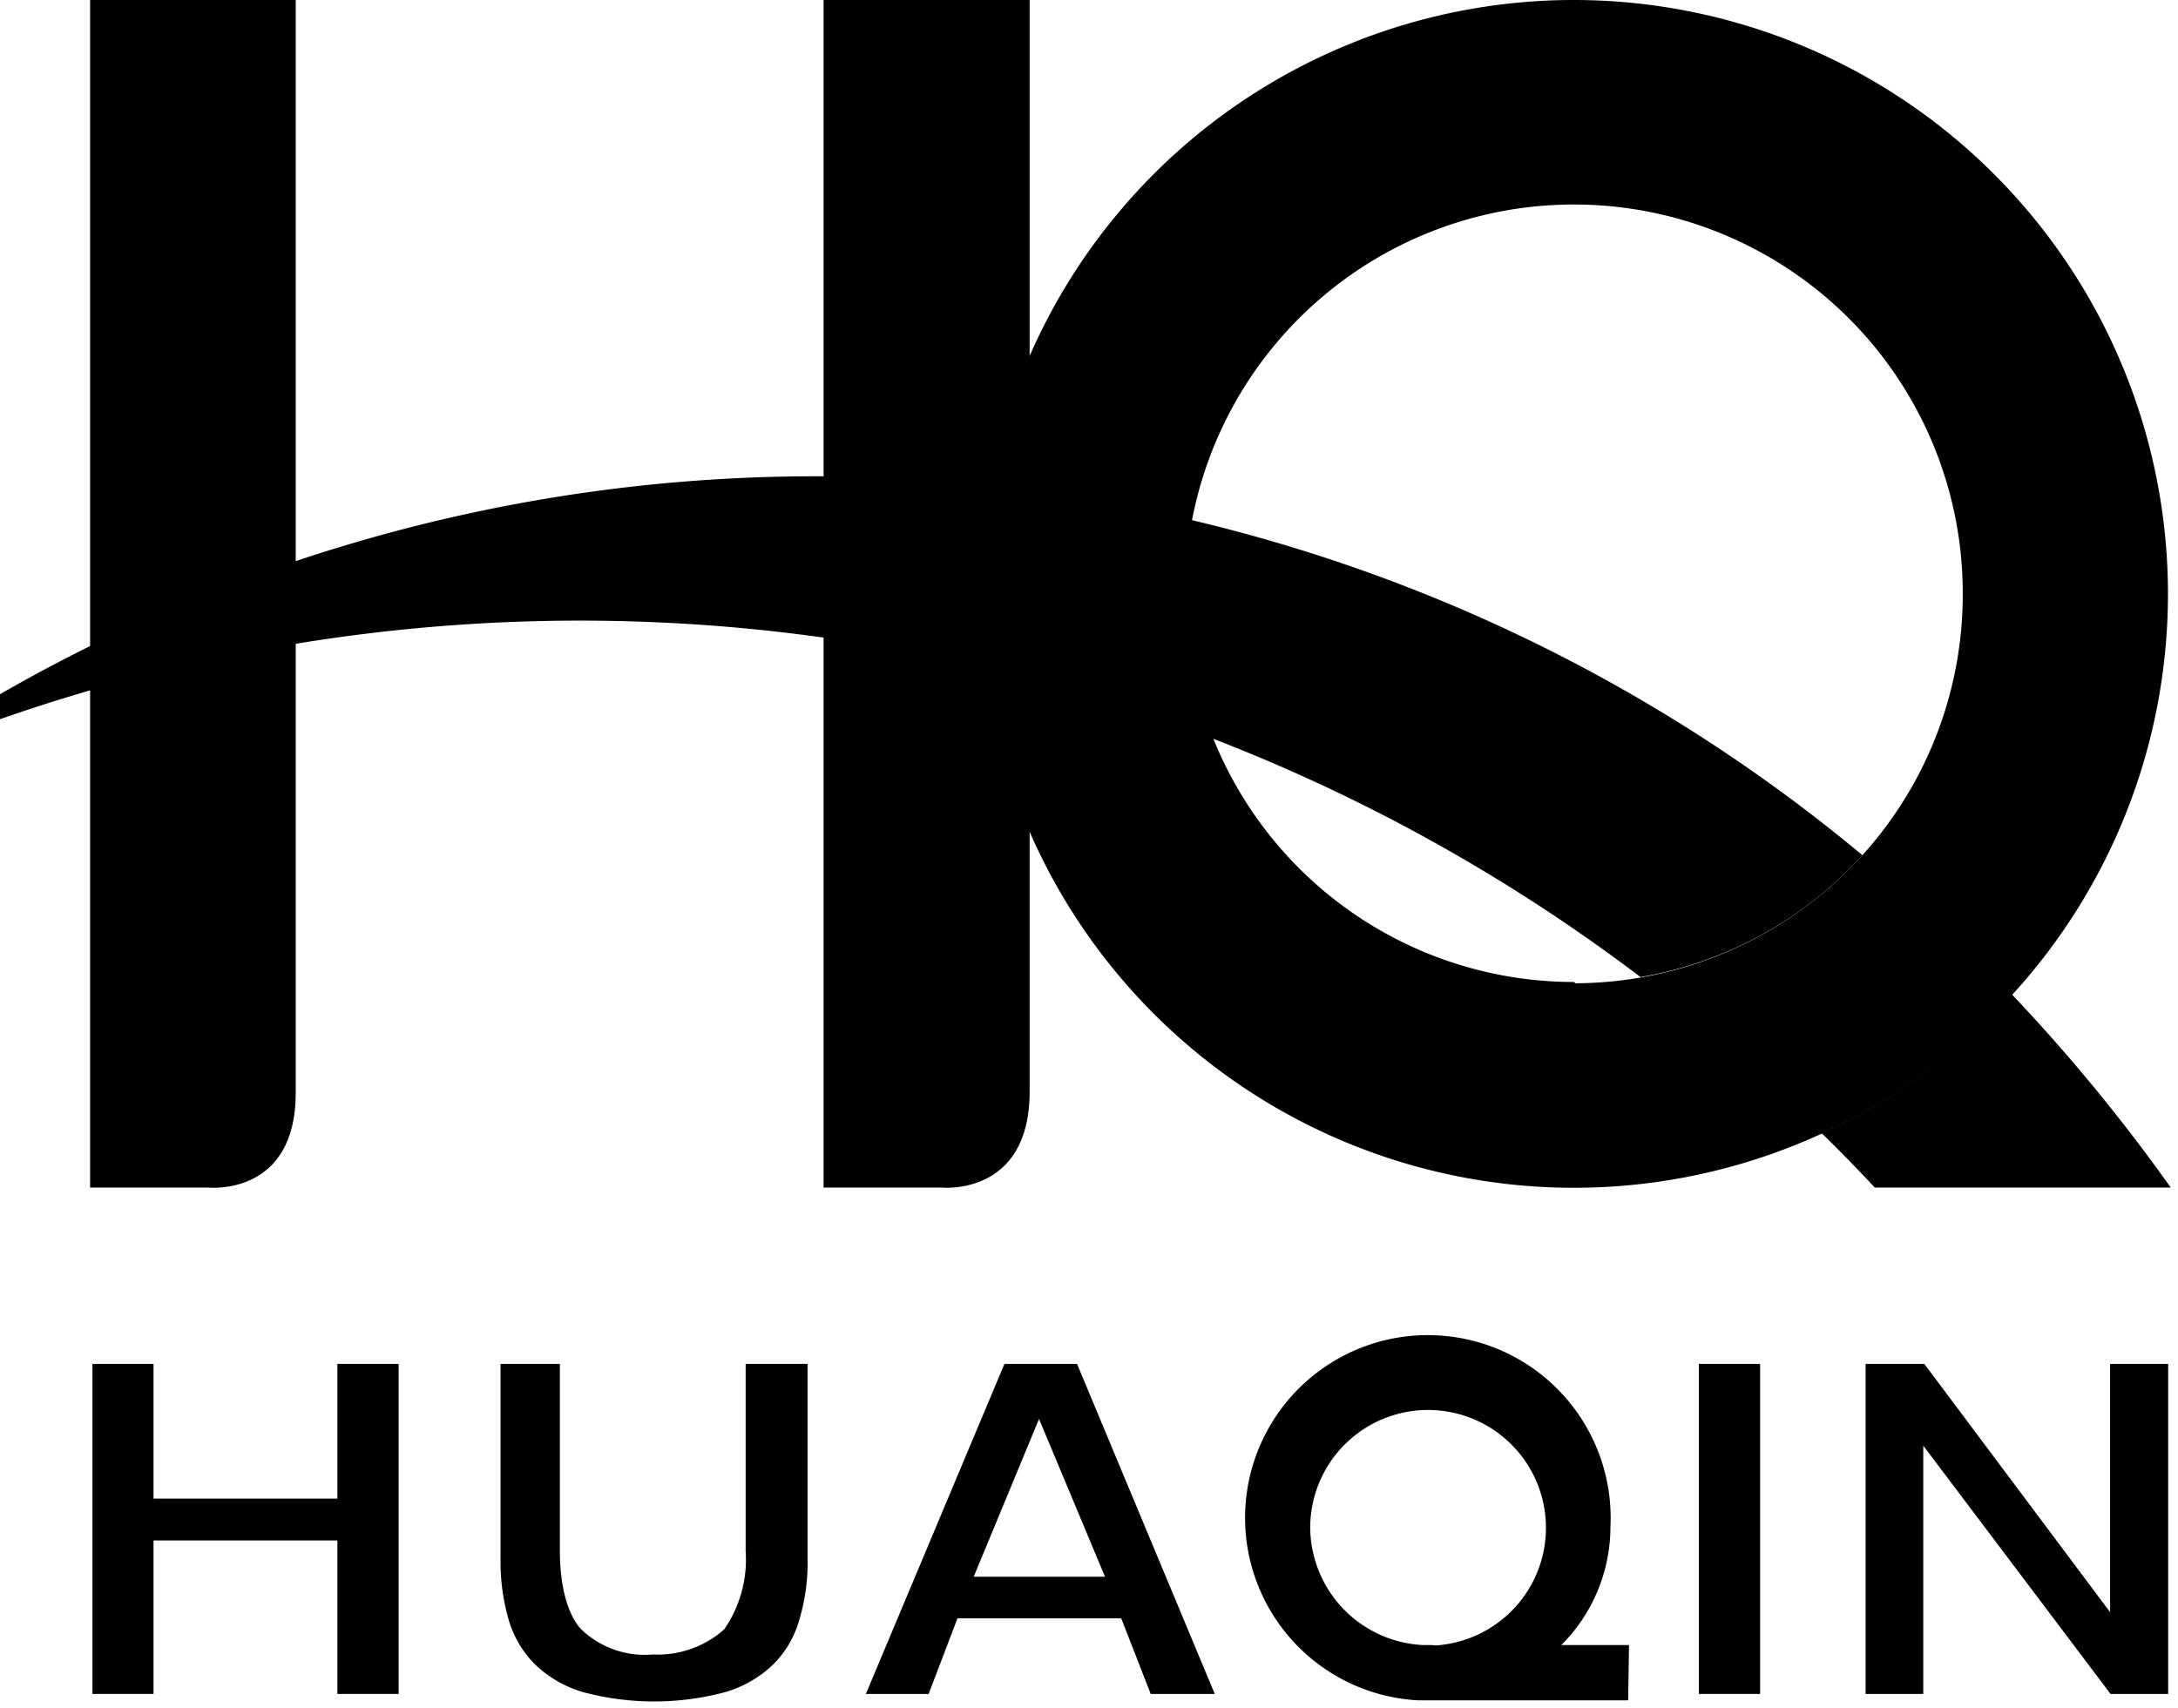
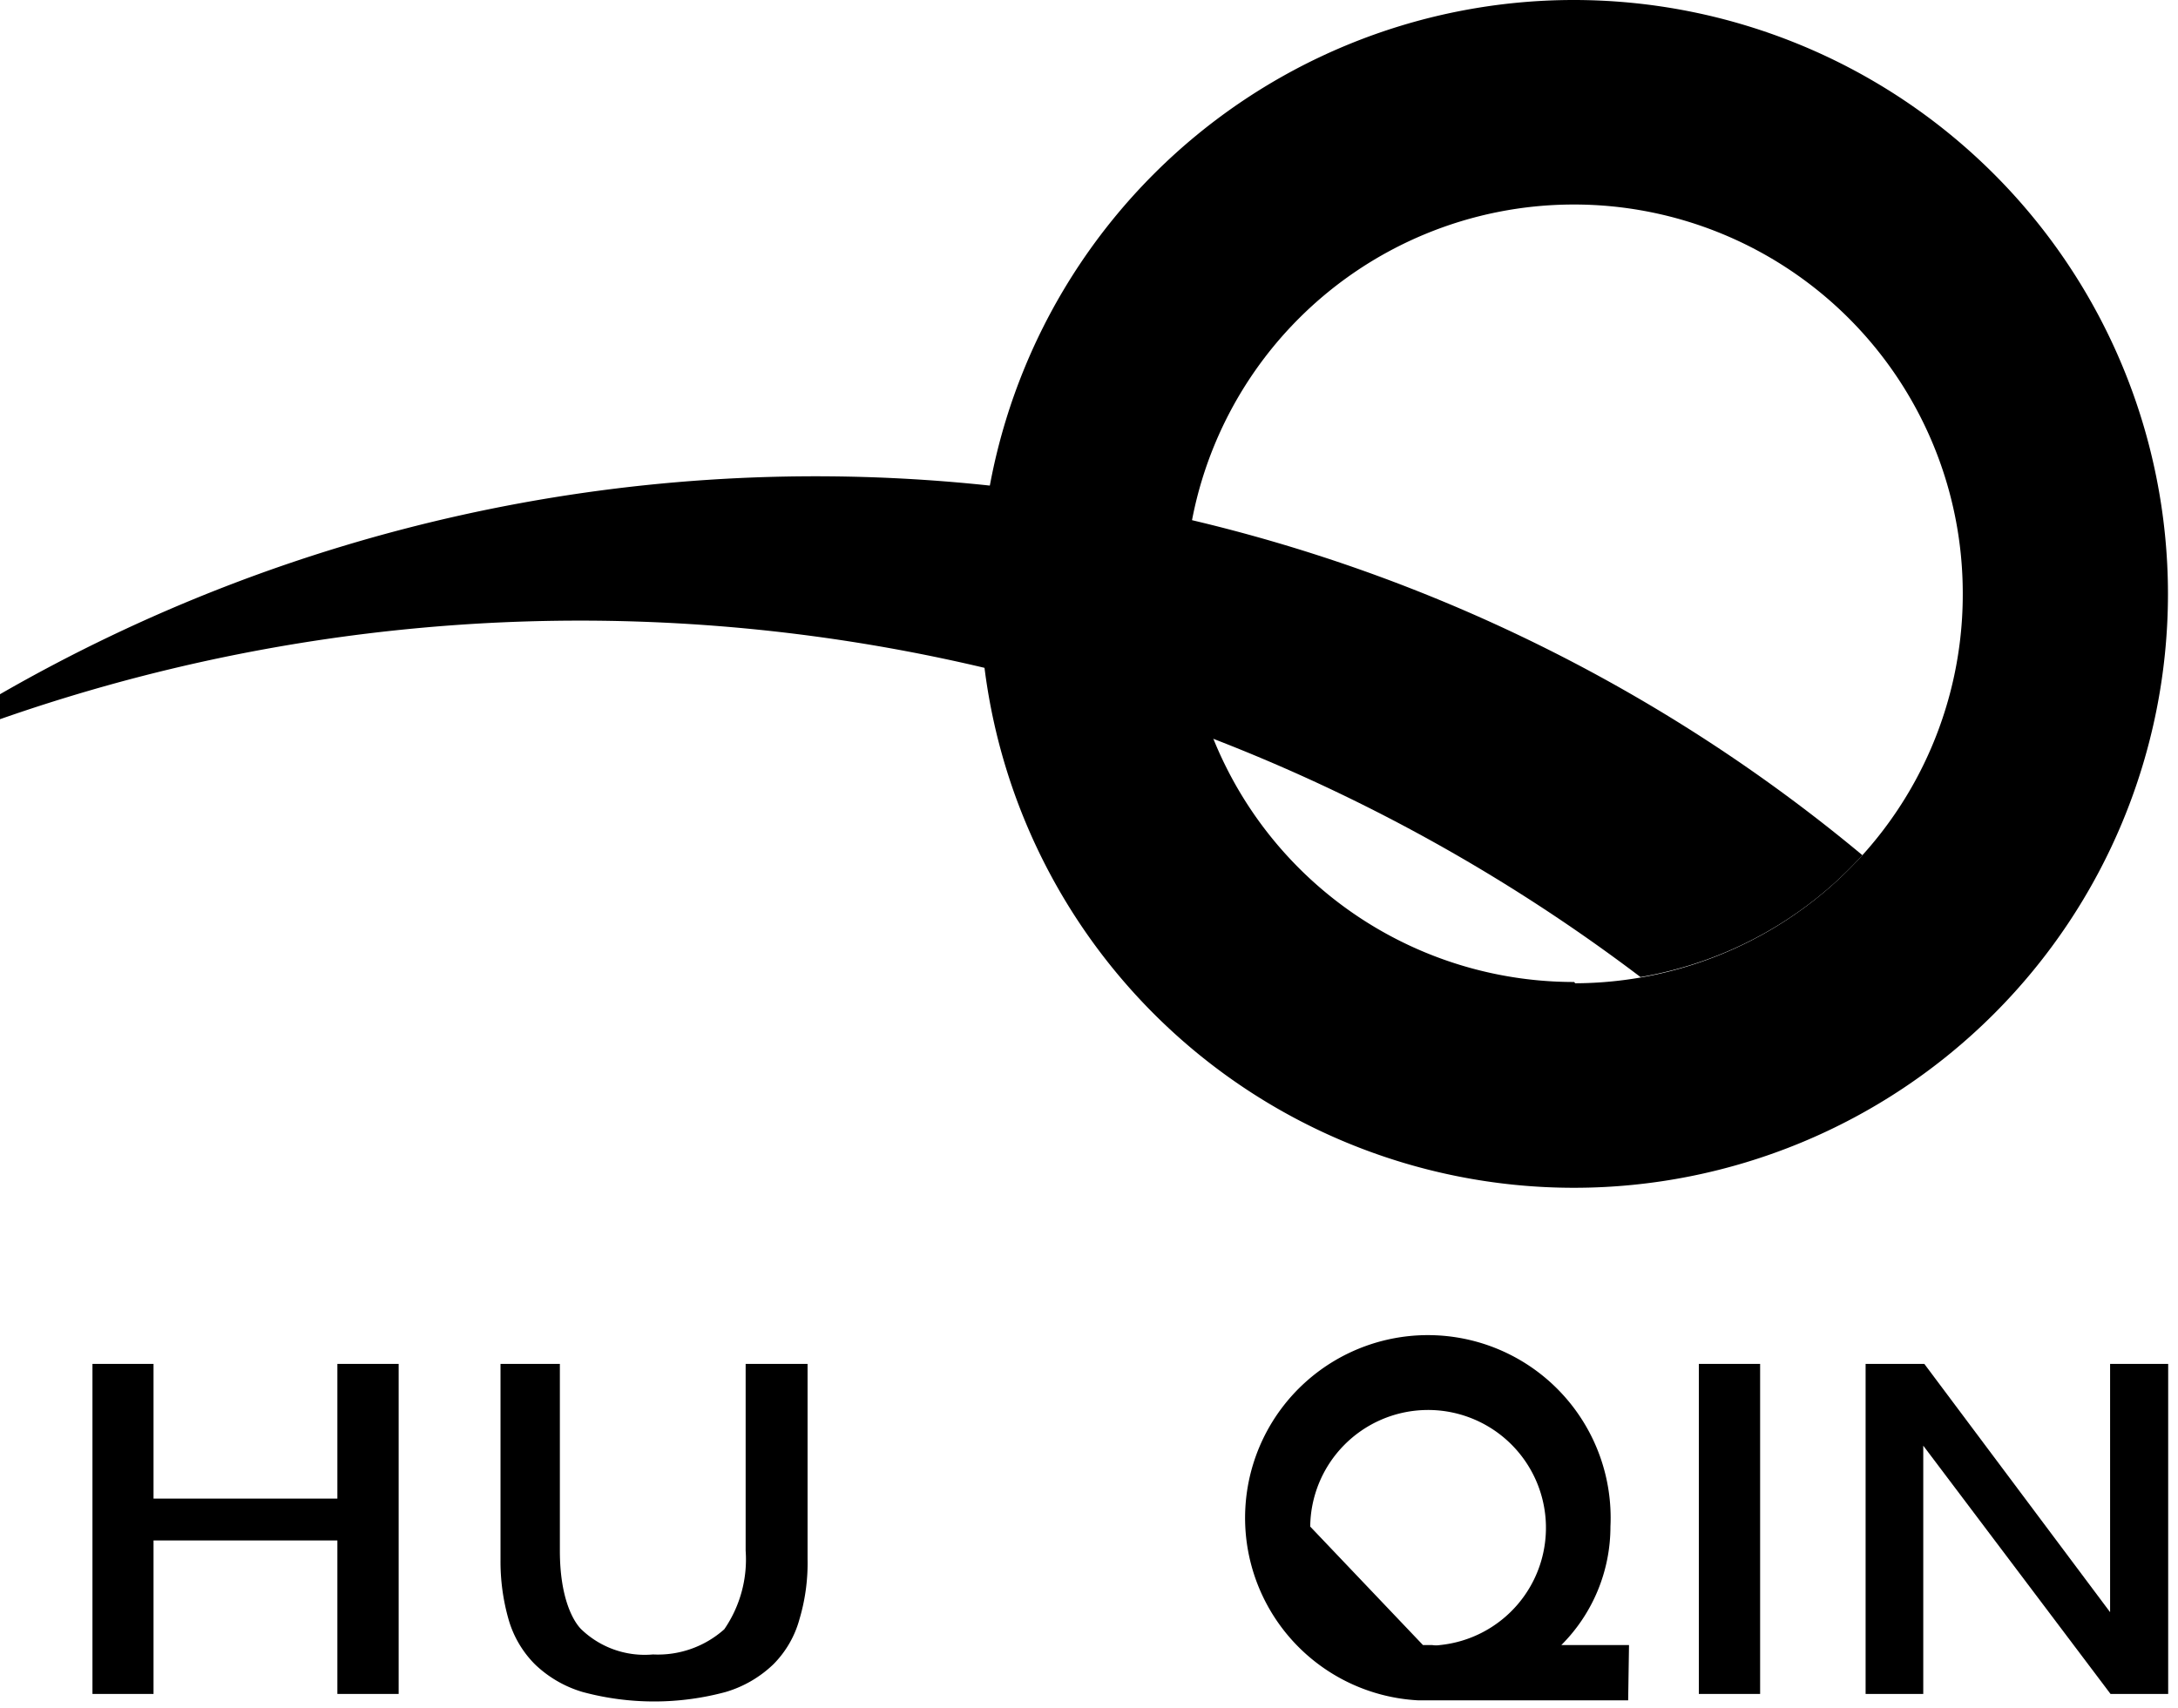
<svg xmlns="http://www.w3.org/2000/svg" id="图层_1" data-name="图层 1" viewBox="0 0 102 80">
  <defs>
    <style>.cls-1{fill:#000;}</style>
  </defs>
  <title>华勤logo_白色-替换 1</title>
  <path class="cls-1" d="M73.5,3.74a27.82,27.82,0,1,0,27.81,27.83v0A27.83,27.83,0,0,0,73.5,3.74Zm0,46A18.21,18.21,0,1,1,91.7,31.52h0A18.21,18.21,0,0,1,73.55,49.8h0Z" transform="translate(0.22 -3.74)" />
-   <path class="cls-1" d="M9.55,59.37H4V3.74h9.63V54.88C13.66,59.8,9.55,59.37,9.55,59.37Z" transform="translate(0.22 -3.74)" />
-   <path class="cls-1" d="M43.87,59.37H38.35V3.74H48V54.88C48,59.8,43.87,59.37,43.87,59.37Z" transform="translate(0.22 -3.74)" />
-   <path class="cls-1" d="M94,50.32a28,28,0,0,1-8.9,6.51c.84.82,1.67,1.67,2.48,2.54h13.86A82.62,82.62,0,0,0,94,50.32Z" transform="translate(0.22 -3.74)" />
  <path class="cls-1" d="M87,43.8A76.57,76.57,0,0,0-.22,36.26v1.17A82.21,82.21,0,0,1,76.61,49.51,18.15,18.15,0,0,0,87,43.8Z" transform="translate(0.22 -3.74)" />
  <polygon class="cls-1" points="7.19 79.35 7.19 72.16 15.8 72.16 15.8 79.35 18.67 79.35 18.67 63.89 15.8 63.89 15.8 70.2 7.19 70.2 7.19 63.89 4.33 63.89 4.33 79.35 7.19 79.35" />
  <path class="cls-1" d="M34.7,67.63v8.75a5.77,5.77,0,0,1-1,3.68,4.67,4.67,0,0,1-3.34,1.18A4.28,4.28,0,0,1,27,80.06c-.37-.37-1-1.45-1-3.68V67.63H23.22V76.8a9.87,9.87,0,0,0,.38,2.81,4.88,4.88,0,0,0,1.23,2.09A5.44,5.44,0,0,0,27.07,83a12.86,12.86,0,0,0,6.69,0A5.44,5.44,0,0,0,36,81.7a4.77,4.77,0,0,0,1.22-2.11,9.21,9.21,0,0,0,.38-2.81V67.63Z" transform="translate(0.22 -3.74)" />
-   <path class="cls-1" d="M43.27,83.09l1.35-3.54h7.67l1.38,3.54h3L50.22,67.63h-3.4L40.33,83.09Zm5.17-12.88,3.09,7.39H45.38Z" transform="translate(0.22 -3.74)" />
  <rect class="cls-1" x="79.56" y="63.89" width="2.87" height="15.46" />
  <polygon class="cls-1" points="90.07 79.35 90.07 67.72 98.84 79.35 101.54 79.35 101.54 63.89 98.82 63.89 98.82 75.52 90.12 63.89 87.37 63.89 87.37 79.35 90.07 79.35" />
-   <path class="cls-1" d="M76.07,80.8H72.9a7.84,7.84,0,0,0,2.3-5.55,8.56,8.56,0,1,0-9,8.14h9.83ZM61.14,75.25a5.52,5.52,0,1,1,6.08,5.55,1.15,1.15,0,0,1-.37,0h-.43a5.55,5.55,0,0,1-5.28-5.53Z" transform="translate(0.22 -3.74)" />
+   <path class="cls-1" d="M76.07,80.8H72.9a7.84,7.84,0,0,0,2.3-5.55,8.56,8.56,0,1,0-9,8.14h9.83ZM61.14,75.25a5.52,5.52,0,1,1,6.08,5.55,1.15,1.15,0,0,1-.37,0h-.43Z" transform="translate(0.22 -3.74)" />
</svg>